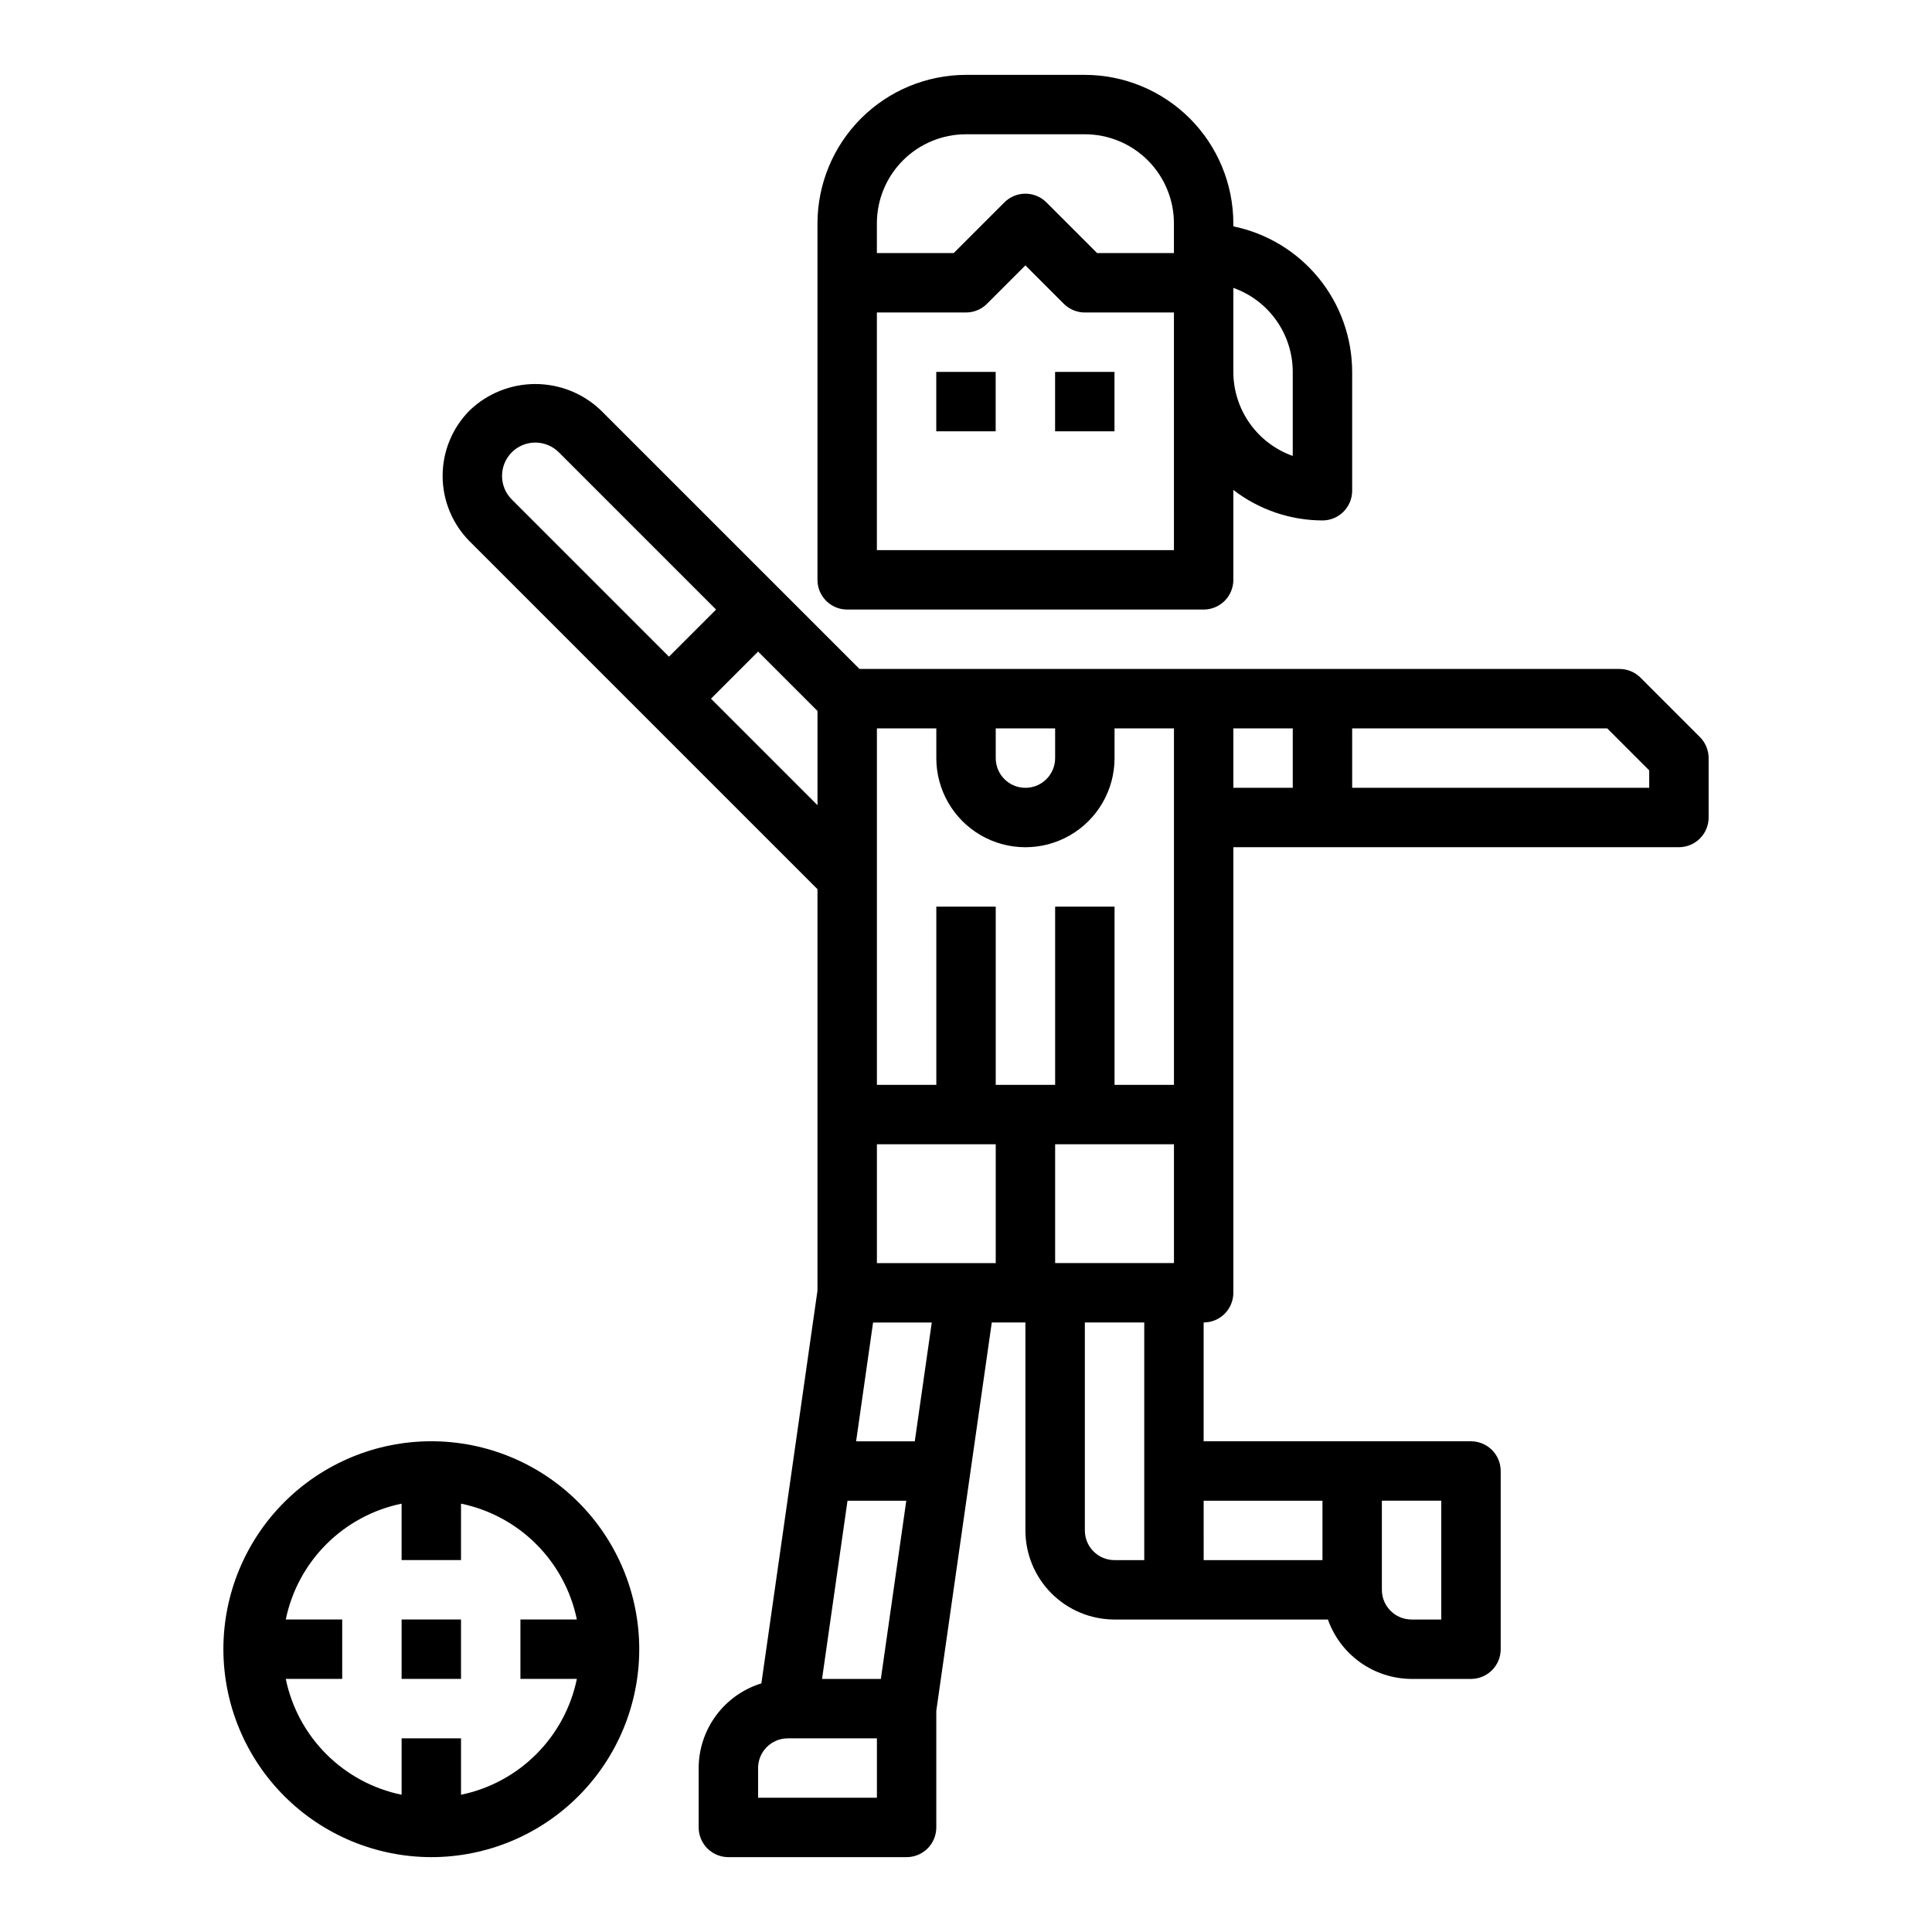
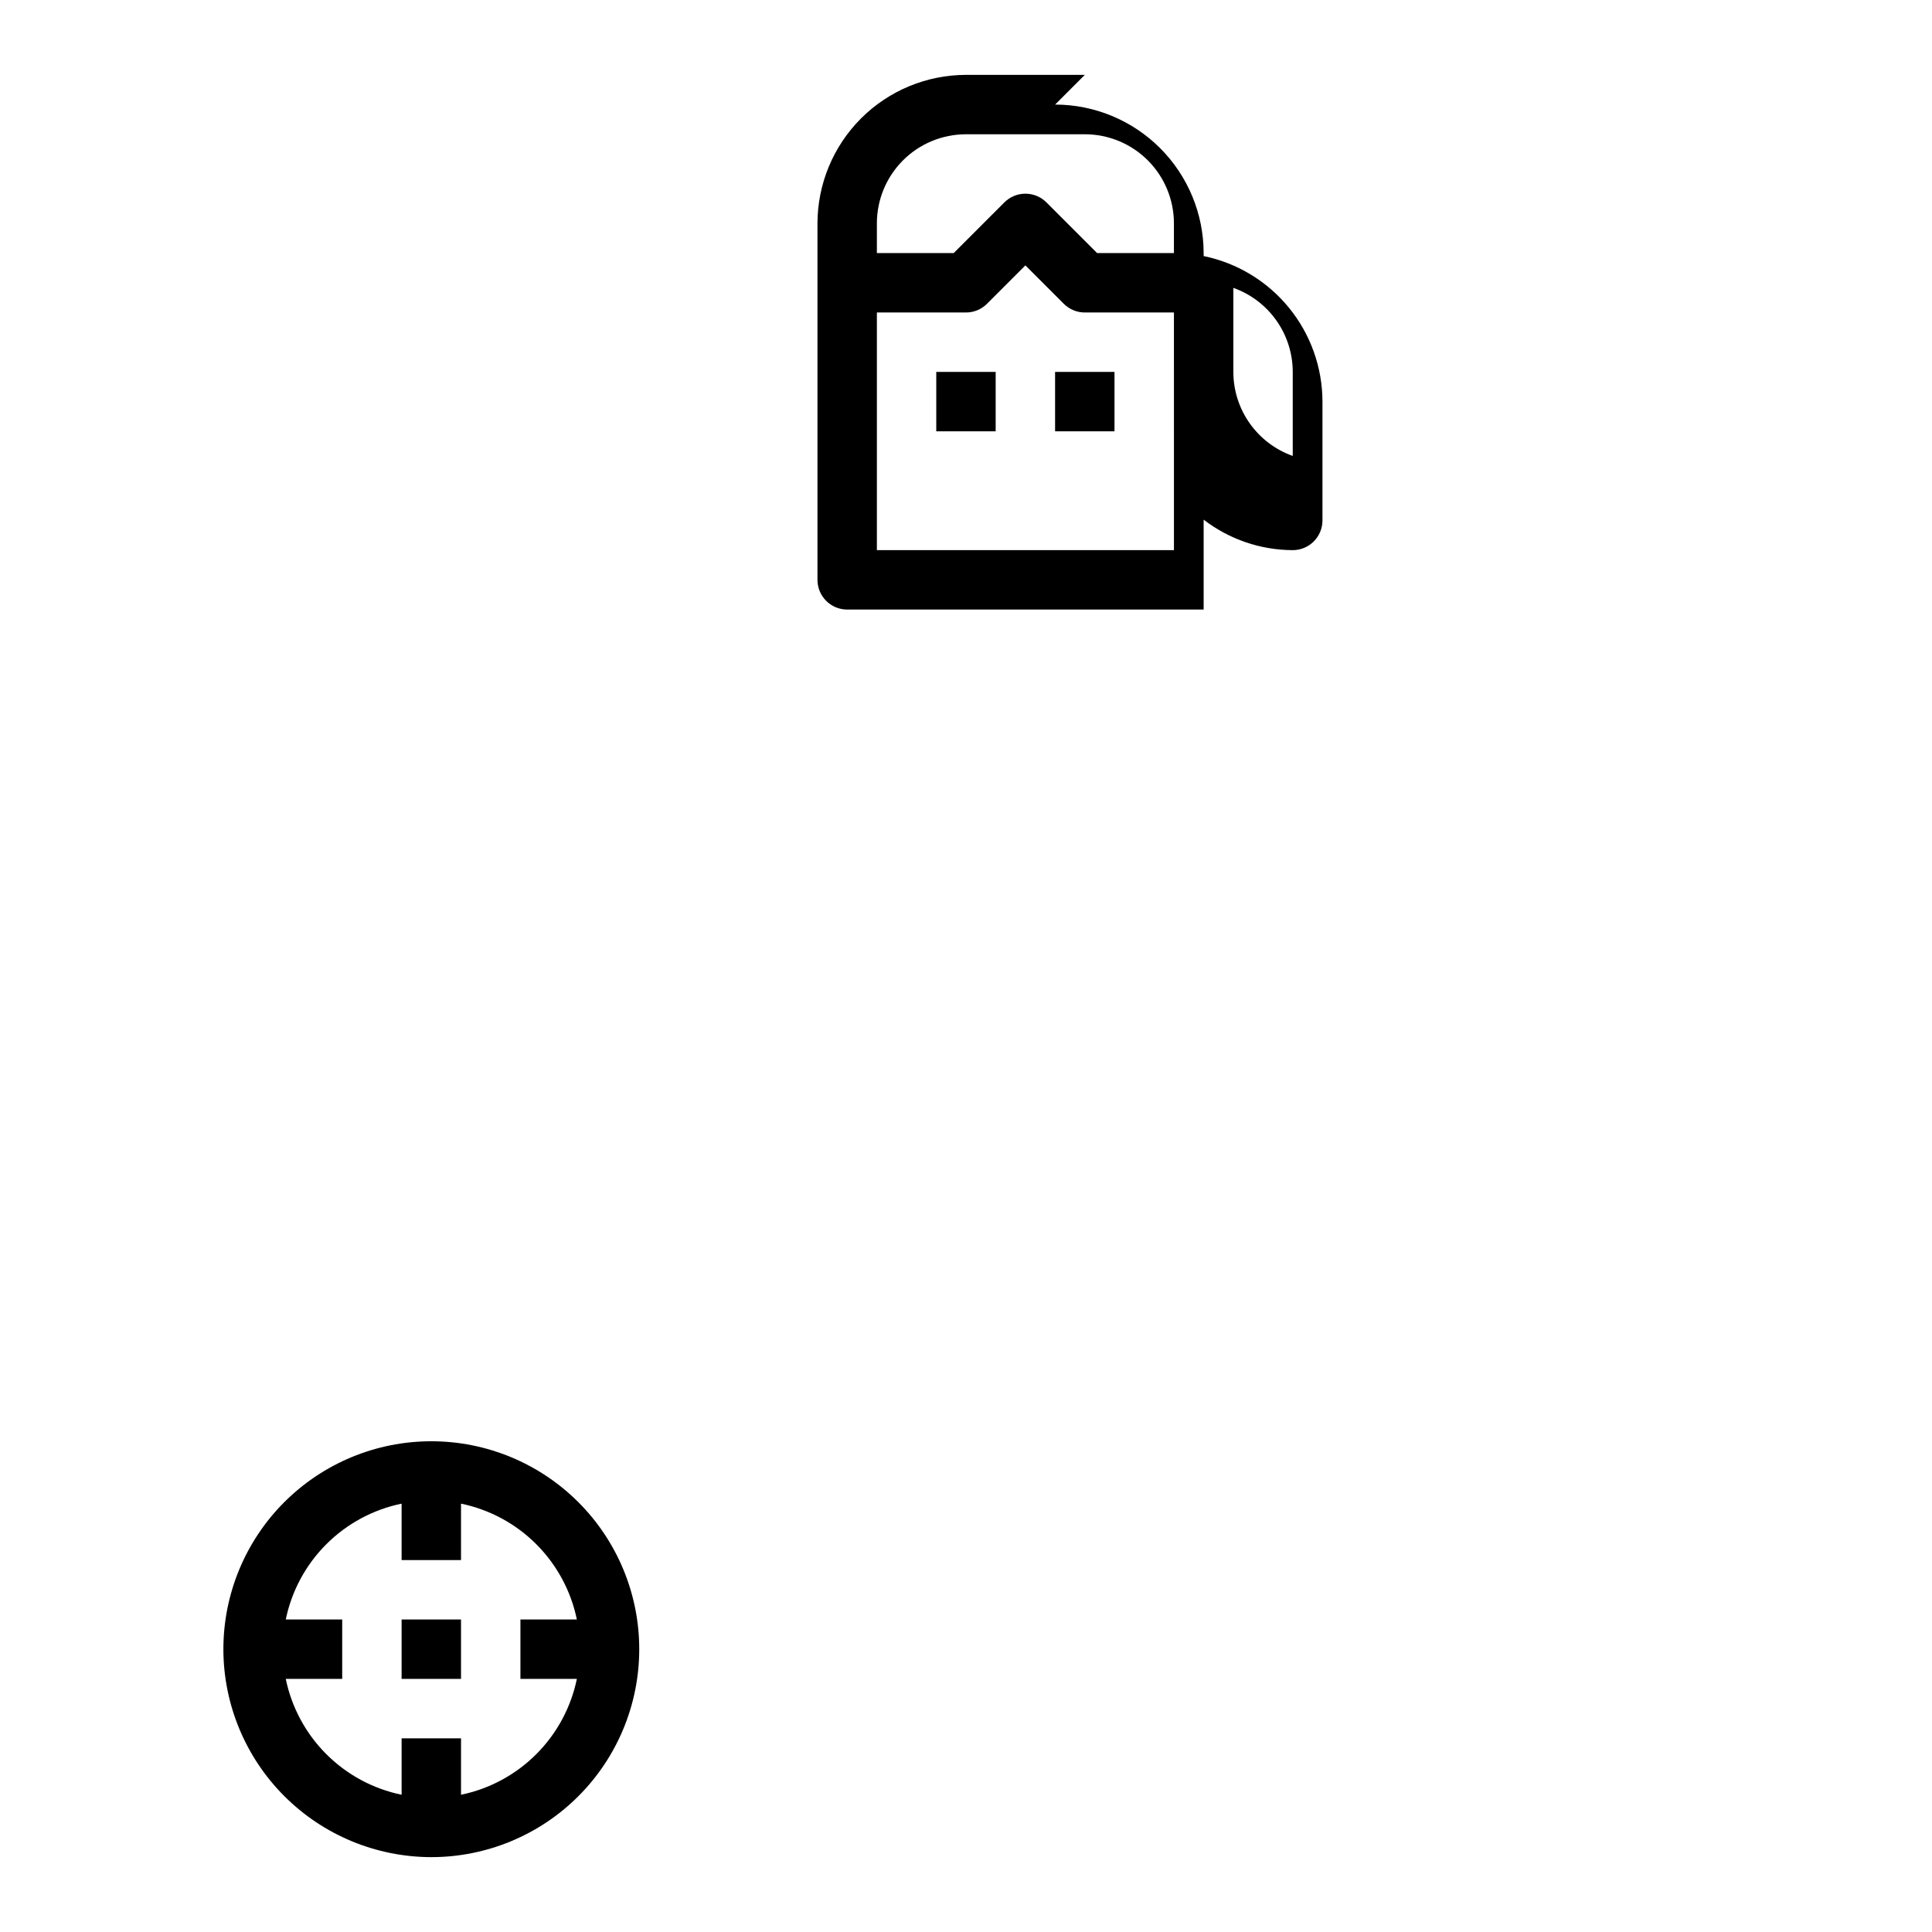
<svg xmlns="http://www.w3.org/2000/svg" fill="#000000" width="800px" height="800px" version="1.1" viewBox="144 144 512 512">
  <g>
-     <path d="m431.49 163.84h-31.488c-10.438 0.016-20.441 4.164-27.82 11.543-7.379 7.379-11.527 17.383-11.543 27.82v94.465c0 2.086 0.832 4.09 2.309 5.566 1.477 1.473 3.477 2.305 5.566 2.305h94.465c2.086 0 4.09-0.832 5.566-2.305 1.473-1.477 2.305-3.481 2.305-5.566v-23.824c6.773 5.211 15.07 8.051 23.613 8.078 2.09 0 4.094-0.828 5.566-2.305 1.477-1.477 2.309-3.481 2.309-5.566v-31.488c-0.012-9.07-3.152-17.859-8.887-24.887s-13.719-11.859-22.602-13.688v-0.785c-0.012-10.438-4.164-20.441-11.543-27.82-7.379-7.379-17.383-11.527-27.816-11.543zm23.617 125.95h-78.723v-62.977h23.617c2.086 0 4.09-0.828 5.562-2.305l10.18-10.18 10.18 10.18c1.477 1.477 3.477 2.305 5.566 2.305h23.617zm-0.004-78.719h-20.355l-13.438-13.438c-3.074-3.074-8.059-3.074-11.133 0l-13.438 13.438h-20.355v-7.871c0-6.266 2.488-12.273 6.918-16.699 4.426-4.43 10.434-6.918 16.699-6.918h31.488c6.262 0 12.27 2.488 16.699 6.918 4.426 4.426 6.914 10.434 6.914 16.699zm31.488 31.488v22.27c-4.602-1.633-8.582-4.652-11.402-8.641-2.82-3.984-4.336-8.746-4.34-13.629v-22.27c4.602 1.633 8.582 4.652 11.402 8.637 2.82 3.988 4.336 8.75 4.34 13.633z" />
+     <path d="m431.49 163.84h-31.488c-10.438 0.016-20.441 4.164-27.82 11.543-7.379 7.379-11.527 17.383-11.543 27.82v94.465c0 2.086 0.832 4.09 2.309 5.566 1.477 1.473 3.477 2.305 5.566 2.305h94.465v-23.824c6.773 5.211 15.07 8.051 23.613 8.078 2.09 0 4.094-0.828 5.566-2.305 1.477-1.477 2.309-3.481 2.309-5.566v-31.488c-0.012-9.07-3.152-17.859-8.887-24.887s-13.719-11.859-22.602-13.688v-0.785c-0.012-10.438-4.164-20.441-11.543-27.82-7.379-7.379-17.383-11.527-27.816-11.543zm23.617 125.95h-78.723v-62.977h23.617c2.086 0 4.09-0.828 5.562-2.305l10.18-10.18 10.18 10.18c1.477 1.477 3.477 2.305 5.566 2.305h23.617zm-0.004-78.719h-20.355l-13.438-13.438c-3.074-3.074-8.059-3.074-11.133 0l-13.438 13.438h-20.355v-7.871c0-6.266 2.488-12.273 6.918-16.699 4.426-4.43 10.434-6.918 16.699-6.918h31.488c6.262 0 12.27 2.488 16.699 6.918 4.426 4.426 6.914 10.434 6.914 16.699zm31.488 31.488v22.27c-4.602-1.633-8.582-4.652-11.402-8.641-2.82-3.984-4.336-8.746-4.34-13.629v-22.27c4.602 1.633 8.582 4.652 11.402 8.637 2.82 3.988 4.336 8.75 4.34 13.633z" />
    <path d="m392.12 242.56h15.742v15.742h-15.742z" />
    <path d="m423.61 242.56h15.742v15.742h-15.742z" />
-     <path d="m303.23 252.74c-4.676-4.473-10.898-6.969-17.371-6.969-6.473 0-12.695 2.496-17.375 6.969-4.602 4.609-7.184 10.859-7.184 17.371 0 6.516 2.582 12.762 7.184 17.375l92.156 92.156v106.38l-14.867 104.09c-4.801 1.477-9.004 4.453-11.992 8.488-2.992 4.035-4.613 8.922-4.629 13.945v15.746c0 2.086 0.832 4.09 2.309 5.566 1.477 1.473 3.477 2.305 5.566 2.305h47.23c2.09 0 4.09-0.832 5.566-2.305 1.477-1.477 2.305-3.481 2.305-5.566v-30.914l14.707-102.91h8.91v55.105c0 6.266 2.488 12.27 6.918 16.699 4.43 4.43 10.434 6.918 16.699 6.918h56.551c1.625 4.59 4.625 8.562 8.594 11.383 3.965 2.816 8.707 4.34 13.574 4.359h15.746c2.086 0 4.09-0.828 5.566-2.305 1.477-1.477 2.305-3.477 2.305-5.566v-47.23c0-2.09-0.828-4.09-2.305-5.566-1.477-1.477-3.481-2.309-5.566-2.309h-70.848v-31.488c2.086 0 4.09-0.828 5.566-2.305 1.473-1.477 2.305-3.477 2.305-5.566v-118.08h118.08c2.09 0 4.09-0.832 5.566-2.309 1.477-1.477 2.309-3.477 2.309-5.566v-15.742c-0.004-2.086-0.832-4.09-2.309-5.566l-15.742-15.742c-1.477-1.477-3.481-2.309-5.566-2.309h-201.41zm206.98 288.96h15.742v31.488h-7.871c-4.348 0-7.871-3.523-7.871-7.871zm-7.871-204.67h67.59l11.129 11.129v4.613h-78.719zm-31.488 0h15.742v15.742h-15.742zm-191.23-60.672c-3.434-3.453-3.434-9.031 0-12.484 1.652-1.656 3.898-2.59 6.242-2.59 2.34 0 4.586 0.934 6.242 2.59l41.664 41.668-12.484 12.484zm52.797 52.797 12.484-12.484 15.742 15.742v24.969zm43.973 291.27h-31.488v-7.871c0-4.348 3.523-7.871 7.871-7.871h23.617zm1.047-31.488h-15.586l6.746-47.23h15.578zm69.801-31.488h-7.871c-4.348 0-7.871-3.523-7.871-7.871v-55.105h15.742zm7.871-78.719h-31.488v-31.488h31.488zm7.871 62.977h31.488v15.742h-31.484zm-55.102-204.67h15.742v7.871c0 4.348-3.523 7.871-7.871 7.871-4.348 0-7.871-3.523-7.871-7.871zm-31.488 0h15.742v7.871c0 8.438 4.504 16.234 11.809 20.453 7.309 4.219 16.309 4.219 23.617 0 7.309-4.219 11.809-12.016 11.809-20.453v-7.871h15.742v94.465h-15.742v-47.234h-15.746v47.23l-15.742 0.004v-47.234h-15.746v47.23l-15.742 0.004zm0 110.21h31.488v31.488h-31.488zm14.539 47.23-4.504 31.488h-15.547l4.496-31.488z" />
    <path d="m258.3 636.16c14.617 0 28.633-5.805 38.965-16.141 10.336-10.332 16.141-24.352 16.141-38.965 0-14.613-5.805-28.629-16.141-38.965-10.332-10.332-24.348-16.141-38.965-16.141-14.613 0-28.629 5.809-38.965 16.141-10.332 10.336-16.137 24.352-16.137 38.965 0.016 14.609 5.828 28.617 16.156 38.945 10.332 10.332 24.336 16.141 38.945 16.16zm-38.57-62.977c1.555-7.559 5.293-14.492 10.75-19.949s12.391-9.195 19.949-10.754v14.957h15.742l0.004-14.957c7.555 1.559 14.492 5.297 19.945 10.754 5.457 5.457 9.195 12.391 10.754 19.949h-14.957v15.742h14.957c-1.559 7.559-5.297 14.492-10.754 19.949-5.453 5.457-12.391 9.195-19.945 10.754v-14.957h-15.746v14.957c-7.559-1.559-14.492-5.297-19.949-10.754s-9.195-12.391-10.75-19.949h14.957v-15.742z" />
    <path d="m250.43 573.18h15.742v15.742h-15.742z" />
  </g>
</svg>